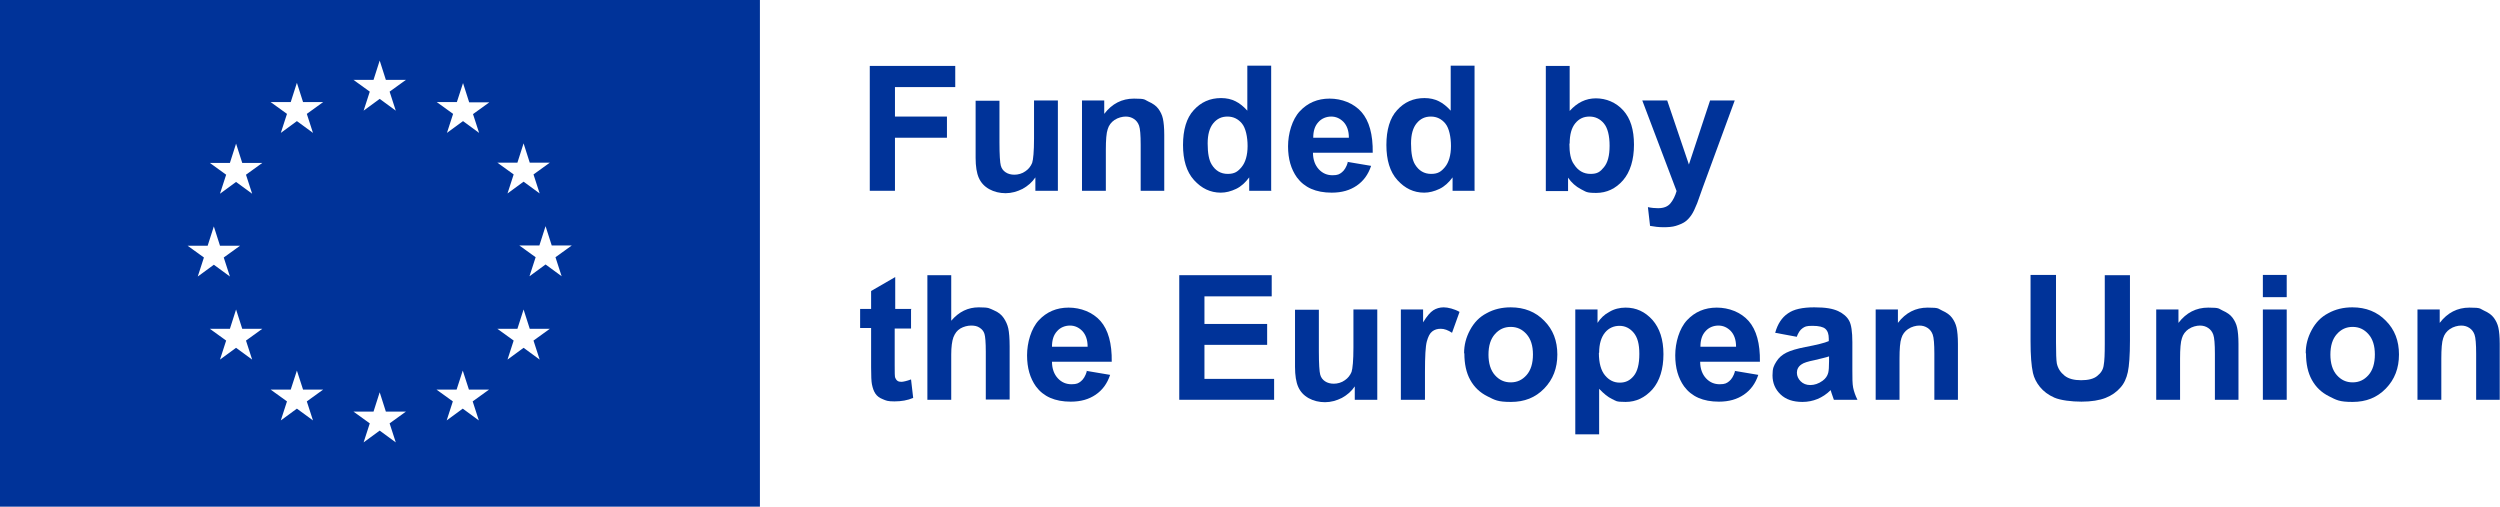
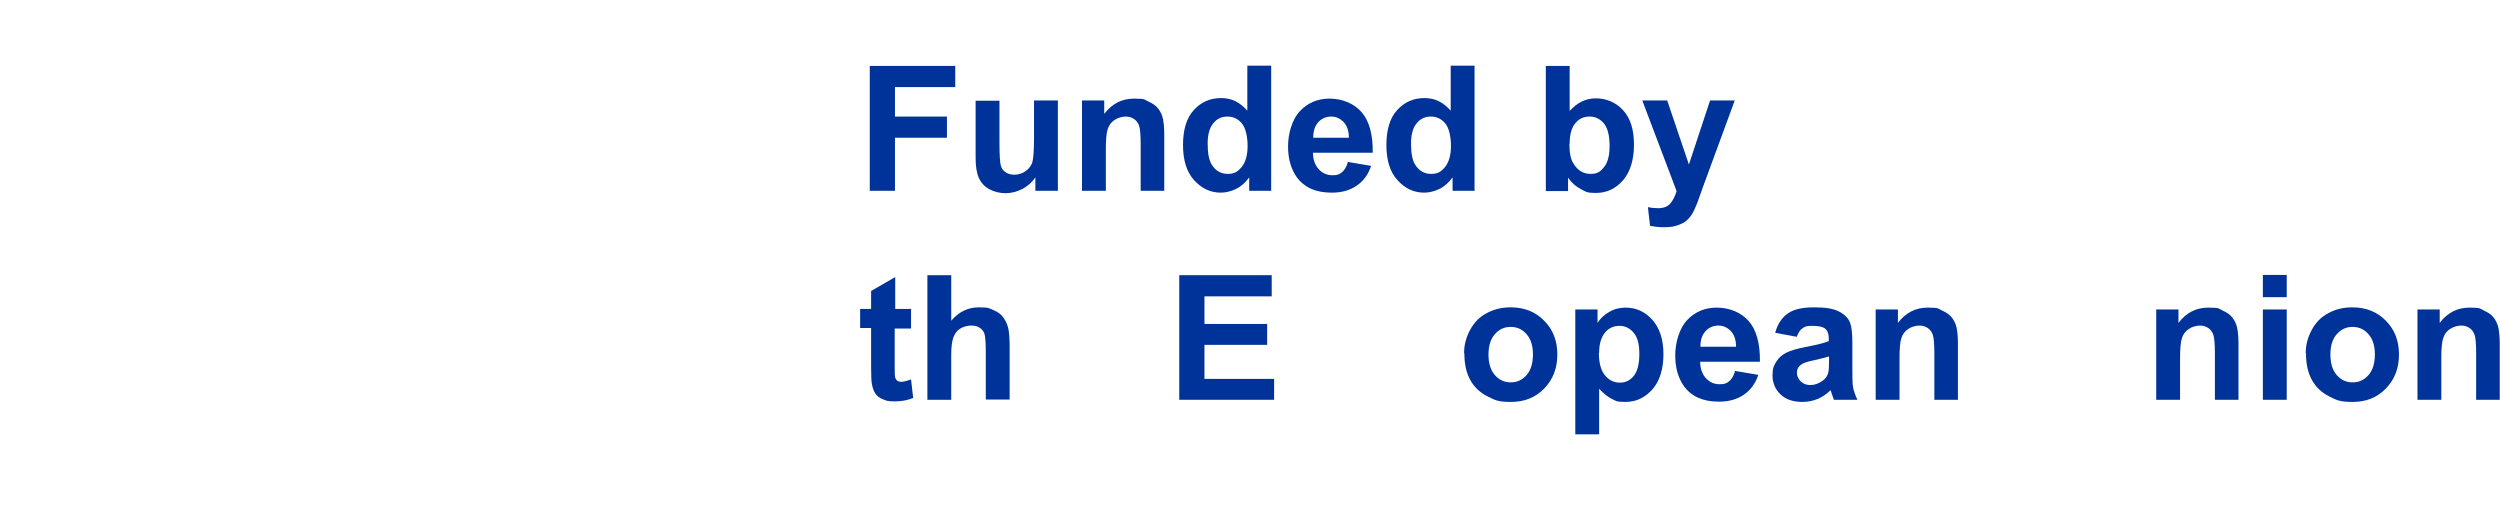
<svg xmlns="http://www.w3.org/2000/svg" id="Calque_2" data-name="Calque 2" viewBox="0 0 933 189.1">
  <defs>
    <style>      .cls-1 {        fill: #039;        stroke-width: 0px;      }      .cls-2 {        isolation: isolate;      }    </style>
  </defs>
  <g id="Layer_1" data-name="Layer 1">
-     <path class="cls-1" d="M0,0v189.1h283.6V0H0ZM70,91.7h7.5s2.3-7.2,2.3-7.2l2.3,7.2h7.5l-6.1,4.4,2.3,7.1-6-4.4-6,4.4,2.3-7.1-6.1-4.4h0ZM94.1,134.2l-6-4.4-6,4.4,2.3-7.1-6.1-4.4h7.5l2.3-7.2,2.3,7.2h7.5l-6.1,4.4,2.3,7.1h0ZM91.8,65.2l2.3,7.1-6-4.4-6,4.4,2.3-7.1-6.1-4.4h7.5l2.3-7.2,2.3,7.2h7.5l-6.1,4.4h0ZM108.5,38.1l2.3-7.2,2.3,7.2h7.5l-6.1,4.4,2.3,7.1-6-4.4-6,4.4,2.3-7.1-6.1-4.4h7.5ZM116.8,156.9l-6-4.4-6,4.4,2.3-7.1-6.1-4.4h7.5l2.3-7.1,2.3,7.1h7.5l-6.1,4.4,2.3,7.1h0ZM139.4,29.8l2.3-7.2,2.3,7.2h7.5l-6.1,4.4,2.3,7.1-6-4.4-6,4.4,2.3-7.1-6.1-4.4h7.5,0ZM147.7,165.1l-6-4.4-6,4.4,2.3-7.1-6.1-4.4h7.5l2.3-7.2,2.3,7.2h7.5l-6.1,4.4,2.3,7.1ZM178.7,156.9l-6-4.4-6,4.4,2.3-7.1-6.1-4.4h7.5l2.3-7.1,2.3,7.1h7.5l-6.1,4.4,2.3,7.1ZM176.5,42.5l2.3,7.1-6-4.4-6,4.4,2.3-7.1-6.1-4.4h7.5s2.3-7.1,2.3-7.1l2.3,7.2h7.5l-6.1,4.4h0ZM193.1,60.7l2.3-7.2,2.3,7.2h7.5l-6.1,4.4,2.3,7.1-6-4.4-6,4.4,2.3-7.1-6.1-4.4h7.5ZM201.4,134.2l-6-4.4-6,4.4,2.3-7.1-6.1-4.4h7.5l2.3-7.2,2.3,7.2h7.5l-6.1,4.4,2.3,7.1ZM209.6,103.1l-6-4.4-6,4.4,2.3-7.1-6.1-4.4h7.5l2.3-7.2,2.3,7.2h7.5l-6.1,4.4,2.3,7.1h0Z" />
    <g class="cls-2">
      <g class="cls-2">
        <path class="cls-1" d="M324.6,71.2V24.6h31.9v7.9h-22.5v11h19.4v7.9h-19.4v19.8h-9.4Z" />
        <path class="cls-1" d="M386.4,71.2v-5c-1.2,1.8-2.8,3.2-4.8,4.3-2,1-4.1,1.6-6.3,1.6s-4.3-.5-6.1-1.5c-1.8-1-3.1-2.4-3.9-4.2-.8-1.8-1.2-4.3-1.2-7.5v-21.3h8.9v15.5c0,4.7.2,7.6.5,8.7.3,1.1.9,1.9,1.8,2.5.9.6,2,.9,3.3.9s2.9-.4,4.1-1.3c1.2-.8,2-1.9,2.5-3.1.4-1.2.7-4.3.7-9.1v-14.2h8.9v33.7h-8.3Z" />
        <path class="cls-1" d="M434.6,71.2h-8.9v-17.2c0-3.6-.2-6-.6-7.1s-1-1.9-1.9-2.5c-.9-.6-1.9-.9-3.1-.9s-2.9.4-4.2,1.3c-1.2.8-2.1,2-2.5,3.4-.5,1.4-.7,4-.7,7.7v15.3h-8.9v-33.7h8.3v5c2.9-3.8,6.6-5.7,11.1-5.7s3.8.4,5.4,1.1c1.6.7,2.9,1.6,3.7,2.7.8,1.1,1.4,2.3,1.7,3.7.3,1.4.5,3.4.5,6v20.9Z" />
        <path class="cls-1" d="M474.5,71.2h-8.3v-5c-1.4,1.9-3,3.4-4.9,4.3-1.9.9-3.8,1.4-5.7,1.4-3.9,0-7.2-1.6-10-4.7-2.8-3.1-4.1-7.5-4.1-13.1s1.3-10.1,4-13c2.7-3,6.1-4.5,10.2-4.5s7,1.6,9.8,4.7v-16.8h8.9v46.5ZM450.7,53.6c0,3.6.5,6.2,1.5,7.8,1.4,2.3,3.4,3.5,6,3.5s3.8-.9,5.2-2.6c1.4-1.7,2.2-4.4,2.2-7.8s-.7-6.7-2.1-8.4-3.2-2.6-5.4-2.6-3.9.8-5.3,2.5c-1.4,1.7-2.1,4.2-2.1,7.5Z" />
        <path class="cls-1" d="M502.8,60.4l8.9,1.5c-1.1,3.3-2.9,5.7-5.4,7.4-2.5,1.7-5.5,2.6-9.3,2.6-5.9,0-10.2-1.9-13-5.7-2.2-3.1-3.3-6.9-3.3-11.6s1.5-10,4.4-13.1,6.6-4.7,11.1-4.7,9,1.7,11.9,5c2.9,3.3,4.3,8.4,4.2,15.2h-22.3c0,2.6.8,4.7,2.2,6.2,1.4,1.5,3.1,2.2,5.1,2.2s2.6-.4,3.5-1.1,1.7-2,2.2-3.7ZM503.4,51.4c0-2.6-.7-4.5-2-5.9-1.3-1.3-2.8-2-4.6-2s-3.6.7-4.8,2.1c-1.3,1.4-1.9,3.3-1.9,5.8h13.3Z" />
        <path class="cls-1" d="M550.4,71.2h-8.3v-5c-1.4,1.9-3,3.4-4.9,4.3-1.9.9-3.8,1.4-5.7,1.4-3.9,0-7.2-1.6-10-4.7-2.8-3.1-4.1-7.5-4.1-13.1s1.3-10.1,4-13c2.7-3,6.1-4.5,10.2-4.5s7,1.6,9.8,4.7v-16.8h8.9v46.5ZM526.6,53.6c0,3.6.5,6.2,1.5,7.8,1.4,2.3,3.4,3.5,6,3.5s3.8-.9,5.2-2.6c1.4-1.7,2.2-4.4,2.2-7.8s-.7-6.7-2.1-8.4-3.2-2.6-5.4-2.6-3.9.8-5.3,2.5c-1.4,1.7-2.1,4.2-2.1,7.5Z" />
        <path class="cls-1" d="M576.9,71.2V24.6h8.9v16.8c2.8-3.1,6-4.7,9.8-4.7s7.5,1.5,10.2,4.5c2.7,3,4,7.2,4,12.8s-1.4,10.2-4.1,13.3c-2.7,3.1-6.1,4.7-10,4.7s-3.8-.5-5.7-1.4c-1.9-1-3.5-2.4-4.8-4.3v5h-8.3ZM585.7,53.6c0,3.5.5,6.1,1.7,7.7,1.5,2.4,3.6,3.6,6.2,3.6s3.6-.8,5-2.5c1.4-1.7,2.1-4.3,2.1-8s-.7-6.6-2.1-8.3-3.2-2.6-5.4-2.6-3.9.8-5.3,2.5c-1.4,1.7-2.1,4.2-2.1,7.6Z" />
        <path class="cls-1" d="M612.7,37.5h9.5l8.1,23.9,7.9-23.9h9.2l-11.9,32.4-2.1,5.9c-.8,2-1.5,3.5-2.2,4.5-.7,1-1.5,1.9-2.4,2.5-.9.6-2.1,1.1-3.4,1.5-1.3.4-2.9.5-4.6.5s-3.4-.2-5-.5l-.8-7c1.4.3,2.7.4,3.8.4,2.1,0,3.6-.6,4.6-1.8,1-1.2,1.8-2.8,2.3-4.6l-12.8-33.8Z" />
      </g>
      <g class="cls-2">
        <path class="cls-1" d="M340,115.5v7.1h-6.1v13.6c0,2.8,0,4.4.2,4.8s.4.8.8,1.1c.4.3.9.4,1.5.4s2-.3,3.6-.9l.8,6.9c-2.1.9-4.4,1.3-7,1.3s-3.1-.3-4.3-.8c-1.3-.5-2.2-1.2-2.8-2.1-.6-.9-1-2-1.3-3.5-.2-1-.3-3.1-.3-6.3v-14.7h-4.1v-7.1h4.1v-6.7l9-5.2v11.9h6.1Z" />
        <path class="cls-1" d="M355,102.6v17.1c2.9-3.4,6.3-5,10.3-5s3.9.4,5.6,1.1,2.9,1.7,3.7,2.9c.8,1.2,1.4,2.5,1.7,3.9.3,1.4.5,3.7.5,6.7v19.8h-8.9v-17.8c0-3.5-.2-5.8-.5-6.7-.3-1-.9-1.7-1.8-2.3-.9-.6-1.9-.8-3.2-.8s-2.8.4-4,1.1c-1.2.7-2,1.8-2.6,3.3-.5,1.4-.8,3.6-.8,6.4v16.9h-8.9v-46.5h8.9Z" />
-         <path class="cls-1" d="M405.4,138.4l8.9,1.5c-1.1,3.3-2.9,5.7-5.4,7.4-2.5,1.7-5.5,2.6-9.3,2.6-5.9,0-10.2-1.9-13-5.7-2.2-3.1-3.3-6.9-3.3-11.6s1.5-10,4.4-13.1,6.6-4.7,11.1-4.7,9,1.7,11.9,5c2.9,3.3,4.3,8.4,4.2,15.2h-22.3c0,2.6.8,4.7,2.2,6.2,1.4,1.5,3.1,2.2,5.1,2.2s2.6-.4,3.5-1.1,1.7-2,2.2-3.7ZM405.9,129.4c0-2.6-.7-4.5-2-5.9-1.3-1.3-2.8-2-4.6-2s-3.6.7-4.8,2.1c-1.3,1.4-1.9,3.3-1.9,5.8h13.3Z" />
        <path class="cls-1" d="M440.1,149.2v-46.5h34.5v7.9h-25.1v10.3h23.4v7.8h-23.4v12.7h26v7.8h-35.4Z" />
-         <path class="cls-1" d="M505.6,149.2v-5c-1.2,1.8-2.8,3.2-4.8,4.3-2,1-4.1,1.6-6.3,1.6s-4.3-.5-6.1-1.5c-1.8-1-3.1-2.4-3.9-4.2-.8-1.8-1.2-4.3-1.2-7.5v-21.3h8.9v15.5c0,4.7.2,7.6.5,8.7.3,1.1.9,1.9,1.8,2.5.9.6,2,.9,3.3.9s2.9-.4,4.1-1.3c1.2-.8,2-1.9,2.5-3.1.4-1.2.7-4.3.7-9.1v-14.2h8.9v33.7h-8.3Z" />
-         <path class="cls-1" d="M531.7,149.2h-8.9v-33.7h8.3v4.8c1.4-2.3,2.7-3.8,3.8-4.5,1.1-.7,2.4-1.1,3.9-1.1s4,.6,5.9,1.7l-2.8,7.8c-1.5-1-2.9-1.5-4.2-1.5s-2.3.3-3.2,1c-.9.7-1.5,1.9-2,3.7-.5,1.8-.7,5.6-.7,11.3v10.4Z" />
        <path class="cls-1" d="M546.4,131.8c0-3,.7-5.8,2.2-8.6,1.5-2.8,3.5-4.9,6.2-6.3,2.7-1.5,5.7-2.2,9-2.2,5.1,0,9.3,1.7,12.5,5,3.3,3.3,4.9,7.5,4.9,12.6s-1.6,9.3-4.9,12.7-7.4,5-12.4,5-6-.7-8.8-2.1-4.9-3.4-6.4-6.1c-1.5-2.7-2.2-6-2.2-9.9ZM555.5,132.3c0,3.3.8,5.9,2.4,7.7,1.6,1.8,3.5,2.7,5.9,2.7s4.3-.9,5.9-2.7,2.4-4.4,2.4-7.7-.8-5.8-2.4-7.6-3.5-2.7-5.9-2.7-4.3.9-5.9,2.7c-1.6,1.8-2.4,4.3-2.4,7.7Z" />
        <path class="cls-1" d="M587.9,115.5h8.3v5c1.1-1.7,2.5-3.1,4.4-4.1,1.8-1.1,3.9-1.6,6.1-1.6,3.9,0,7.2,1.5,10,4.6,2.7,3.1,4.1,7.3,4.1,12.8s-1.4,10-4.1,13.1c-2.8,3.1-6.1,4.7-10,4.7s-3.5-.4-5.1-1.1c-1.5-.7-3.1-2-4.8-3.8v17h-8.9v-46.5ZM596.7,131.7c0,3.8.8,6.6,2.3,8.4,1.5,1.8,3.3,2.7,5.5,2.7s3.8-.8,5.2-2.5c1.4-1.7,2.1-4.4,2.1-8.2s-.7-6.2-2.1-7.9c-1.4-1.7-3.2-2.6-5.3-2.6s-4,.8-5.4,2.5c-1.4,1.7-2.2,4.2-2.2,7.5Z" />
        <path class="cls-1" d="M647.3,138.4l8.9,1.5c-1.1,3.3-2.9,5.7-5.4,7.4-2.5,1.7-5.5,2.6-9.3,2.6-5.9,0-10.2-1.9-13-5.7-2.2-3.1-3.3-6.9-3.3-11.6s1.5-10,4.4-13.1,6.6-4.7,11.1-4.7,9,1.7,11.9,5c2.9,3.3,4.3,8.4,4.2,15.2h-22.3c0,2.6.8,4.7,2.2,6.2,1.4,1.5,3.1,2.2,5.1,2.2s2.6-.4,3.5-1.1,1.7-2,2.2-3.7ZM647.9,129.4c0-2.6-.7-4.5-2-5.9-1.3-1.3-2.8-2-4.6-2s-3.6.7-4.8,2.1c-1.3,1.4-1.9,3.3-1.9,5.8h13.3Z" />
        <path class="cls-1" d="M670.6,125.7l-8.1-1.5c.9-3.3,2.5-5.7,4.7-7.2,2.2-1.6,5.5-2.3,9.9-2.3s6.9.5,8.9,1.4c1.9.9,3.3,2.1,4.1,3.6.8,1.4,1.2,4.1,1.2,8v10.4c0,3,0,5.1.3,6.6.3,1.4.8,2.9,1.6,4.5h-8.8c-.2-.6-.5-1.5-.9-2.6-.1-.5-.3-.9-.3-1-1.5,1.5-3.2,2.6-4.9,3.3-1.7.7-3.6,1.1-5.6,1.1-3.5,0-6.2-.9-8.2-2.8-2-1.9-3-4.3-3-7.1s.5-3.6,1.4-5.1c.9-1.5,2.2-2.6,3.8-3.4,1.6-.8,4-1.5,7.1-2.1,4.2-.8,7.1-1.5,8.7-2.2v-.9c0-1.7-.4-2.9-1.3-3.7-.8-.7-2.4-1.1-4.8-1.1s-2.8.3-3.7.9c-.9.6-1.6,1.7-2.2,3.3ZM682.6,133c-1.1.4-3,.8-5.4,1.4-2.5.5-4.1,1-4.9,1.6-1.2.8-1.7,1.9-1.7,3.1s.5,2.3,1.4,3.2c.9.9,2.1,1.4,3.6,1.4s3.1-.5,4.6-1.6c1.1-.8,1.8-1.8,2.1-3,.2-.8.3-2.2.3-4.3v-1.8Z" />
        <path class="cls-1" d="M730.8,149.2h-8.9v-17.2c0-3.6-.2-6-.6-7.1s-1-1.9-1.9-2.5c-.9-.6-1.9-.9-3.1-.9s-2.9.4-4.2,1.3c-1.2.8-2.1,2-2.5,3.4-.5,1.4-.7,4-.7,7.7v15.3h-8.9v-33.7h8.3v5c2.9-3.8,6.6-5.7,11.1-5.7s3.8.4,5.4,1.1c1.6.7,2.9,1.6,3.7,2.7.8,1.1,1.4,2.3,1.7,3.7.3,1.4.5,3.4.5,6v20.9Z" />
-         <path class="cls-1" d="M757.9,102.6h9.4v25.2c0,4,.1,6.6.3,7.8.4,1.9,1.4,3.4,2.9,4.6s3.6,1.7,6.2,1.7,4.7-.5,6-1.6c1.4-1.1,2.2-2.4,2.4-4,.3-1.6.4-4.2.4-7.9v-25.7h9.4v24.4c0,5.6-.3,9.5-.8,11.8-.5,2.3-1.4,4.3-2.8,5.8-1.4,1.6-3.2,2.9-5.5,3.8s-5.3,1.4-9,1.4-7.8-.5-10.1-1.5c-2.3-1-4.1-2.4-5.4-4-1.3-1.6-2.2-3.4-2.6-5.2-.6-2.7-.9-6.6-.9-11.8v-24.8Z" />
        <path class="cls-1" d="M835.5,149.2h-8.9v-17.2c0-3.6-.2-6-.6-7.1s-1-1.9-1.9-2.5c-.9-.6-1.9-.9-3.1-.9s-2.9.4-4.2,1.3c-1.2.8-2.1,2-2.5,3.4-.5,1.4-.7,4-.7,7.7v15.3h-8.9v-33.7h8.3v5c2.9-3.8,6.6-5.7,11.1-5.7s3.8.4,5.4,1.1c1.6.7,2.9,1.6,3.7,2.7.8,1.1,1.4,2.3,1.7,3.7.3,1.4.5,3.4.5,6v20.9Z" />
        <path class="cls-1" d="M844.5,110.9v-8.3h8.9v8.3h-8.9ZM844.5,149.2v-33.7h8.9v33.7h-8.9Z" />
        <path class="cls-1" d="M860.5,131.8c0-3,.7-5.8,2.2-8.6,1.5-2.8,3.5-4.9,6.2-6.3,2.7-1.5,5.7-2.2,9-2.2,5.1,0,9.3,1.7,12.5,5,3.3,3.3,4.9,7.5,4.9,12.6s-1.6,9.3-4.9,12.7-7.4,5-12.4,5-6-.7-8.8-2.1-4.9-3.4-6.4-6.1c-1.5-2.7-2.2-6-2.2-9.9ZM869.7,132.3c0,3.3.8,5.9,2.4,7.7,1.6,1.8,3.5,2.7,5.9,2.7s4.3-.9,5.9-2.7,2.4-4.4,2.4-7.7-.8-5.8-2.4-7.6-3.5-2.7-5.9-2.7-4.3.9-5.9,2.7c-1.6,1.8-2.4,4.3-2.4,7.7Z" />
        <path class="cls-1" d="M933,149.2h-8.9v-17.2c0-3.6-.2-6-.6-7.1s-1-1.9-1.9-2.5c-.9-.6-1.9-.9-3.1-.9s-2.9.4-4.2,1.3c-1.2.8-2.1,2-2.5,3.4-.5,1.4-.7,4-.7,7.7v15.3h-8.9v-33.7h8.3v5c2.9-3.8,6.6-5.7,11.1-5.7s3.8.4,5.4,1.1c1.6.7,2.9,1.6,3.7,2.7.8,1.1,1.4,2.3,1.7,3.7.3,1.4.5,3.4.5,6v20.9Z" />
      </g>
    </g>
  </g>
</svg>